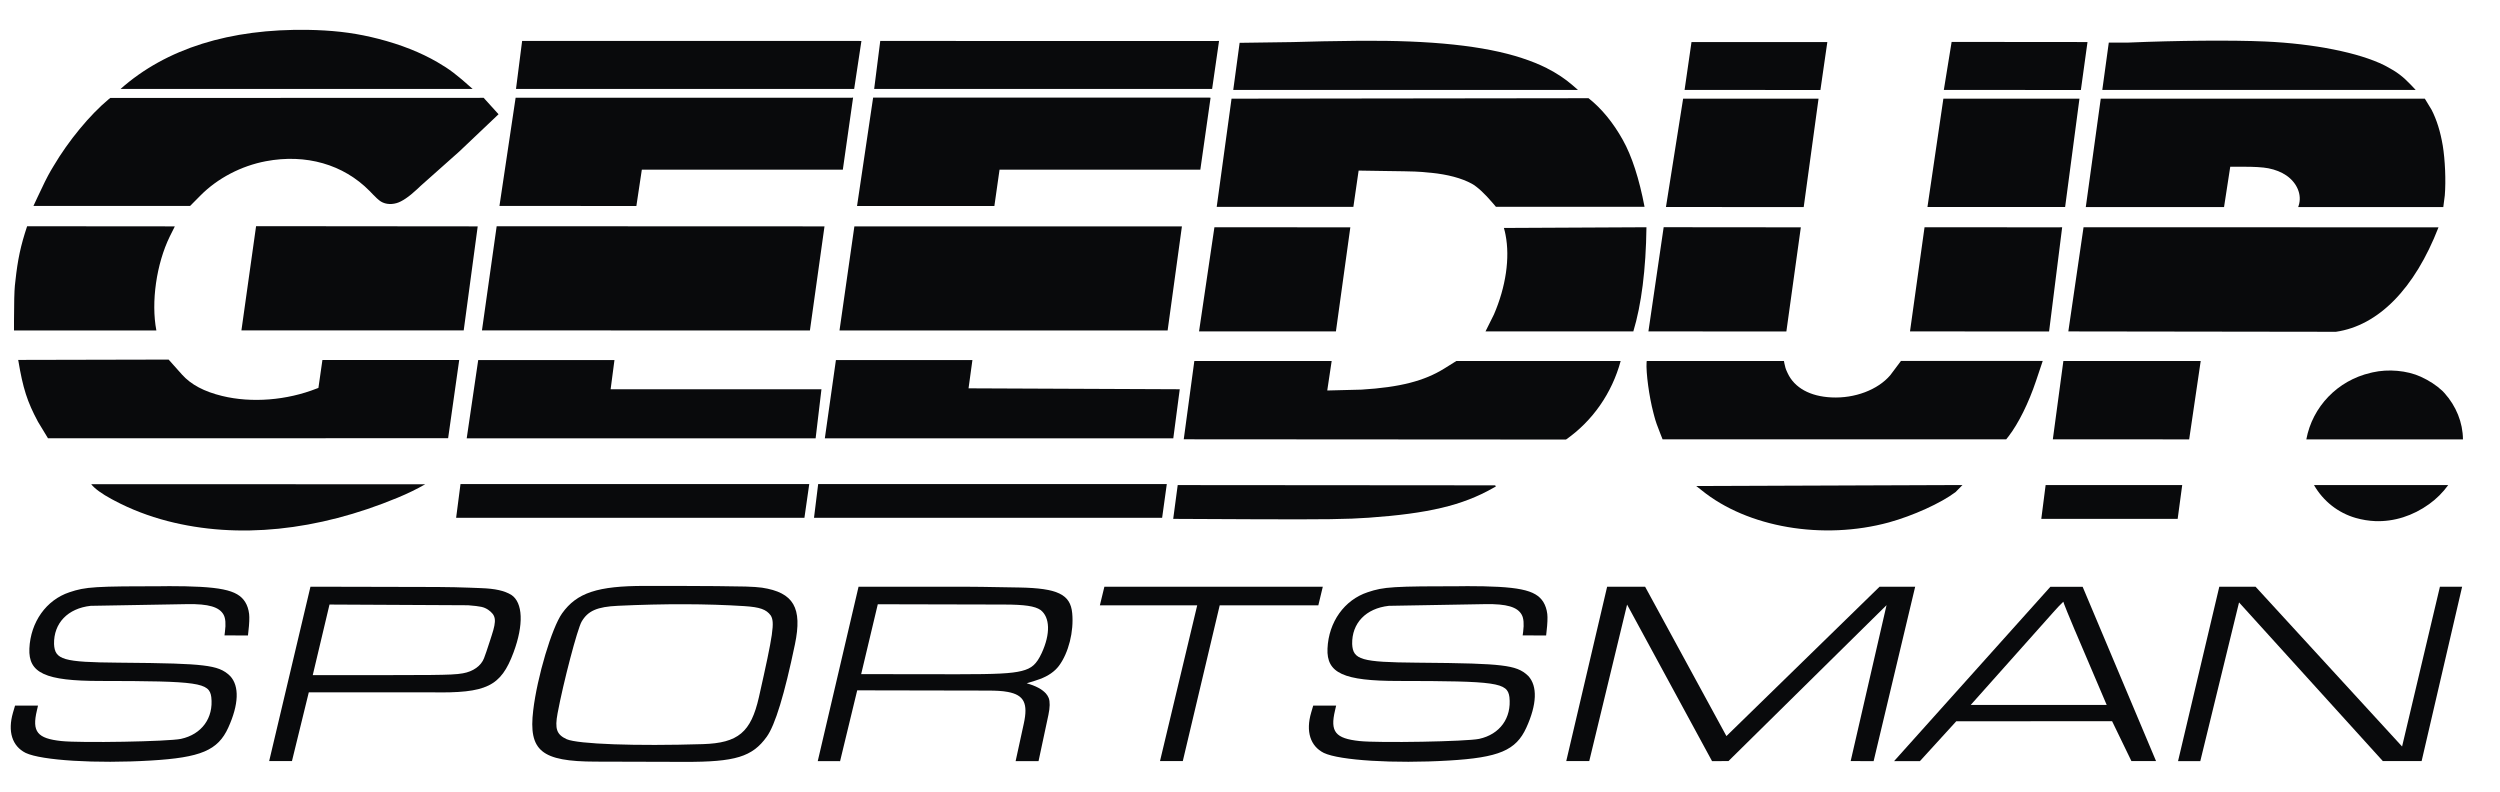
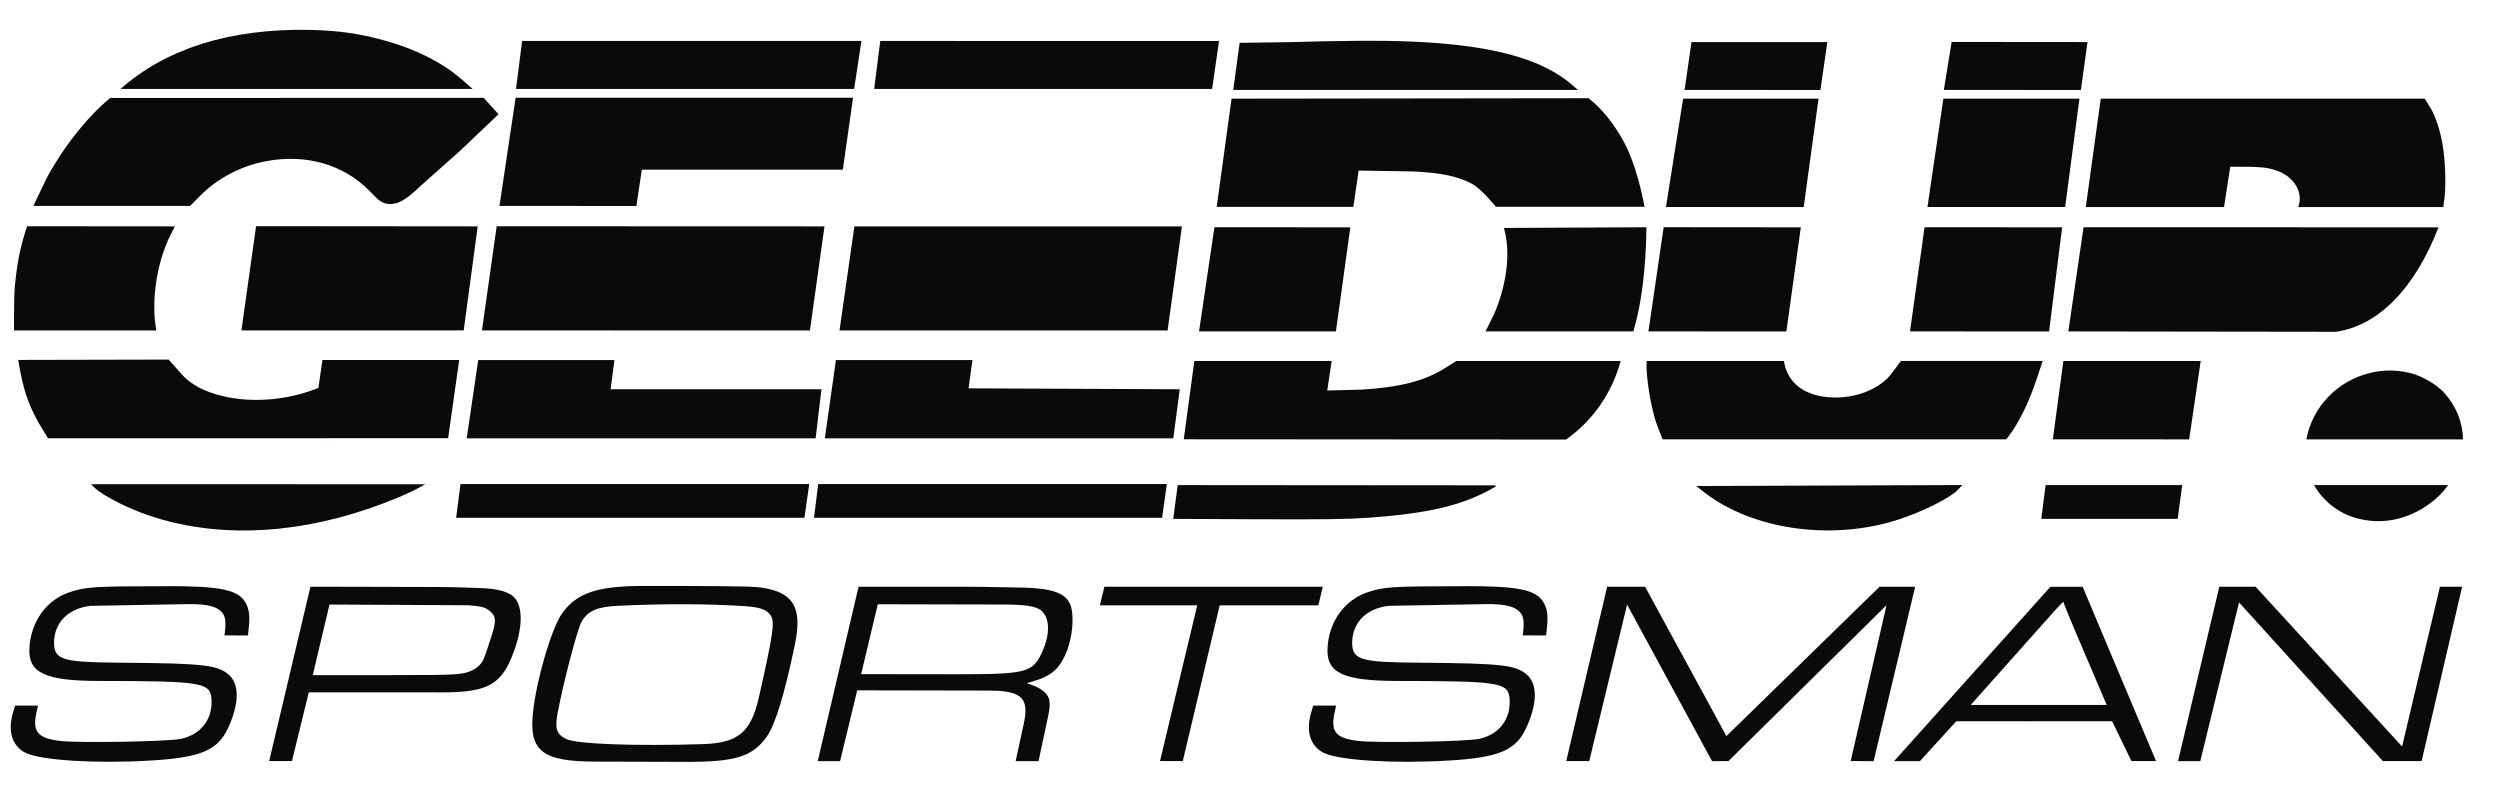
<svg xmlns="http://www.w3.org/2000/svg" fill="none" viewBox="0 0 60 19" height="19" width="60">
  <path fill="#090A0C" d="M4.196 5.433L4.075 5.675C3.754 6.331 3.622 7.252 3.753 7.931H0.336V7.703C0.337 7.267 0.344 6.985 0.357 6.855L0.369 6.748C0.424 6.231 0.496 5.894 0.651 5.43L4.196 5.433Z" clip-rule="evenodd" fill-rule="evenodd" />
  <path fill="#090A0C" d="M0.436 8.638L4.047 8.63L4.369 8.991C4.585 9.231 4.899 9.398 5.331 9.503C6.038 9.676 6.883 9.609 7.604 9.324L7.642 9.31L7.738 8.64H11.021L10.755 10.517L1.152 10.519L0.912 10.123C0.654 9.643 0.55 9.318 0.44 8.655L0.437 8.644V8.637L0.436 8.638Z" clip-rule="evenodd" fill-rule="evenodd" />
  <path fill="#090A0C" d="M11.022 3.637L10.1 4.457C10.08 4.477 10.045 4.51 10.004 4.547C9.815 4.724 9.645 4.838 9.52 4.874C9.363 4.92 9.207 4.895 9.1 4.807C9.063 4.778 9.024 4.741 8.984 4.699L8.955 4.671L8.868 4.581C8.24 3.945 7.344 3.688 6.382 3.869C5.788 3.981 5.221 4.278 4.812 4.691L4.563 4.942H0.803L0.897 4.74C1.031 4.449 1.139 4.234 1.219 4.096L1.285 3.986C1.642 3.38 2.159 2.754 2.611 2.379L2.647 2.351L11.608 2.348L11.965 2.742L11.022 3.637Z" clip-rule="evenodd" fill-rule="evenodd" />
  <path fill="#090A0C" d="M10.206 11.622C10.004 11.738 9.784 11.845 9.545 11.944C7.611 12.747 5.702 12.941 4.019 12.505C3.573 12.389 3.139 12.223 2.756 12.019L2.682 11.98C2.445 11.853 2.273 11.728 2.189 11.621L10.206 11.622Z" clip-rule="evenodd" fill-rule="evenodd" />
  <path fill="#090A0C" d="M2.895 2.133C3.985 1.167 5.516 0.685 7.401 0.717C7.464 0.717 7.526 0.719 7.589 0.722C8.145 0.743 8.592 0.806 9.082 0.932C9.621 1.071 10.095 1.258 10.499 1.493C10.792 1.663 10.956 1.788 11.344 2.135H2.895V2.133Z" clip-rule="evenodd" fill-rule="evenodd" />
  <path fill="#090A0C" d="M11.465 5.433L11.129 7.93H5.794L6.146 5.428L11.465 5.433Z" clip-rule="evenodd" fill-rule="evenodd" />
  <path fill="#090A0C" d="M19.422 11.618L19.306 12.428H10.947L11.052 11.618H19.422Z" clip-rule="evenodd" fill-rule="evenodd" />
  <path fill="#090A0C" d="M19.715 9.342L19.575 10.52H11.201L11.477 8.642H14.747L14.655 9.342H19.715Z" clip-rule="evenodd" fill-rule="evenodd" />
  <path fill="#090A0C" d="M19.788 5.433L19.438 7.931L11.567 7.93L11.92 5.43L19.788 5.433Z" clip-rule="evenodd" fill-rule="evenodd" />
  <path fill="#090A0C" d="M20.451 2.345V2.343H20.474L20.228 4.072L15.404 4.072L15.273 4.944L11.987 4.942L12.375 2.345H20.451Z" clip-rule="evenodd" fill-rule="evenodd" />
  <path fill="#090A0C" d="M20.632 0.983L20.626 0.984H20.674L20.5 2.134H12.384L12.531 0.983H20.632Z" clip-rule="evenodd" fill-rule="evenodd" />
  <path fill="#090A0C" d="M28.003 11.618L27.891 12.428H19.536L19.636 11.618H28.003Z" clip-rule="evenodd" fill-rule="evenodd" />
  <path fill="#090A0C" d="M28.314 9.342L28.159 10.52H19.796L20.062 8.641H23.338L23.245 9.32L28.314 9.342Z" clip-rule="evenodd" fill-rule="evenodd" />
  <path fill="#090A0C" d="M28.366 5.433L28.023 7.931H20.148L20.505 5.433H28.366Z" clip-rule="evenodd" fill-rule="evenodd" />
-   <path fill="#090A0C" d="M29.034 2.343V2.345H29.054L28.808 4.072H23.989L23.865 4.944H20.569L20.955 2.343H29.034Z" clip-rule="evenodd" fill-rule="evenodd" />
  <path fill="#090A0C" d="M29.218 0.984L29.21 0.983H29.257L29.091 2.134H20.98L21.126 0.983L29.218 0.984Z" clip-rule="evenodd" fill-rule="evenodd" />
  <path fill="#090A0C" d="M35.878 11.648C35.892 11.653 35.9 11.667 35.898 11.679L35.869 11.693L35.826 11.717C35.097 12.13 34.277 12.324 32.852 12.425C32.331 12.462 31.825 12.469 30.095 12.462L28.157 12.453L28.265 11.642L35.878 11.648Z" clip-rule="evenodd" fill-rule="evenodd" />
  <path fill="#090A0C" d="M38.896 8.664C38.687 9.435 38.222 10.103 37.584 10.549L28.41 10.543L28.664 8.664H31.96L31.854 9.372L32.677 9.351C33.6 9.294 34.183 9.144 34.669 8.841L34.952 8.664L38.896 8.664Z" clip-rule="evenodd" fill-rule="evenodd" />
  <path fill="#090A0C" d="M32.408 5.456L32.062 7.954H28.777L29.146 5.454L32.408 5.456Z" clip-rule="evenodd" fill-rule="evenodd" />
  <path fill="#090A0C" d="M38.125 2.357C38.44 2.606 38.717 2.944 38.948 3.359C39.165 3.746 39.341 4.291 39.469 4.963H35.902L35.824 4.871C35.632 4.645 35.454 4.481 35.323 4.409C35.077 4.275 34.747 4.187 34.341 4.146H34.329C34.02 4.115 34.017 4.115 33.241 4.104L32.607 4.094L32.481 4.965H29.201L29.557 2.368L38.125 2.357Z" clip-rule="evenodd" fill-rule="evenodd" />
  <path fill="#090A0C" d="M37.125 1.636H37.123C37.364 1.758 37.569 1.896 37.743 2.047L37.871 2.158H29.598L29.751 1.028L31.025 1.01C31.415 0.996 32.045 0.985 32.61 0.979C34.356 0.964 35.628 1.099 36.527 1.394C36.758 1.47 36.928 1.539 37.125 1.636Z" clip-rule="evenodd" fill-rule="evenodd" />
  <path fill="#090A0C" d="M39.515 5.454C39.502 6.463 39.394 7.313 39.2 7.954H35.652L35.855 7.546C36.141 6.882 36.242 6.192 36.133 5.636C36.124 5.586 36.114 5.545 36.094 5.471L39.482 5.454L39.515 5.454Z" clip-rule="evenodd" fill-rule="evenodd" />
  <path fill="#090A0C" d="M49.025 8.664L48.866 9.138C48.687 9.673 48.445 10.159 48.208 10.469C48.194 10.49 48.182 10.504 48.151 10.541V10.544H39.902L39.847 10.405C39.78 10.24 39.731 10.1 39.702 9.986L39.681 9.905C39.579 9.521 39.501 8.938 39.518 8.694L39.522 8.664H42.815L42.824 8.716C42.839 8.796 42.859 8.862 42.884 8.913L42.904 8.957C43.067 9.307 43.443 9.515 43.958 9.538C44.513 9.565 45.065 9.357 45.365 9.007L45.623 8.663H49.026L49.025 8.664Z" clip-rule="evenodd" fill-rule="evenodd" />
  <path fill="#090A0C" d="M43.22 5.456L42.873 7.955L39.562 7.954L39.928 5.453L43.22 5.456Z" clip-rule="evenodd" fill-rule="evenodd" />
  <path fill="#090A0C" d="M43.645 2.368L43.289 4.97L39.983 4.968L40.395 2.368H43.645Z" clip-rule="evenodd" fill-rule="evenodd" />
  <path fill="#090A0C" d="M43.856 1.009L43.69 2.16L40.43 2.158L40.596 1.009H43.856Z" clip-rule="evenodd" fill-rule="evenodd" />
  <path fill="#090A0C" d="M47.1 11.64L46.932 11.811C46.578 12.077 45.911 12.378 45.336 12.537C43.75 12.97 41.938 12.659 40.84 11.767C40.79 11.727 40.715 11.669 40.709 11.664L47.1 11.64Z" clip-rule="evenodd" fill-rule="evenodd" />
  <path fill="#090A0C" d="M49.436 5.456L49.437 5.454H49.492L49.178 7.955L45.84 7.954L46.189 5.454L49.436 5.456Z" clip-rule="evenodd" fill-rule="evenodd" />
  <path fill="#090A0C" d="M49.907 2.368L49.563 4.968H46.259L46.641 2.368H49.907Z" clip-rule="evenodd" fill-rule="evenodd" />
  <path fill="#090A0C" d="M50.1 1.009L49.941 2.16L46.652 2.158L46.839 1.006L50.1 1.009Z" clip-rule="evenodd" fill-rule="evenodd" />
  <path fill="#090A0C" d="M52.373 11.642L52.264 12.453H48.991L49.095 11.642H52.373Z" clip-rule="evenodd" fill-rule="evenodd" />
  <path fill="#090A0C" d="M52.809 8.664H52.799H52.817L52.54 10.545L49.268 10.544L49.521 8.664H52.809Z" clip-rule="evenodd" fill-rule="evenodd" />
  <path fill="#090A0C" d="M58.524 5.456C57.953 6.928 57.082 7.815 56.062 7.963L49.64 7.954L50.005 5.454L58.524 5.456Z" clip-rule="evenodd" fill-rule="evenodd" />
-   <path fill="#090A0C" d="M55.157 4.968L55.17 4.928C55.25 4.673 55.129 4.387 54.871 4.21C54.753 4.13 54.609 4.072 54.442 4.039C54.312 4.013 54.078 3.999 53.812 4.002C53.71 4.002 53.615 4.002 53.563 4.001H53.526L53.377 4.969H50.059L50.418 2.368H58.196L58.358 2.635C58.481 2.875 58.569 3.156 58.625 3.488V3.485C58.683 3.84 58.704 4.339 58.675 4.69L58.639 4.97H55.157L55.157 4.968Z" clip-rule="evenodd" fill-rule="evenodd" />
-   <path fill="#090A0C" d="M57.274 1.593C57.526 1.727 57.667 1.833 57.863 2.038L57.977 2.159H50.455L50.611 1.022H51.078C52.249 0.972 53.581 0.961 54.364 0.996C55.536 1.048 56.615 1.264 57.222 1.566L57.274 1.593Z" clip-rule="evenodd" fill-rule="evenodd" />
+   <path fill="#090A0C" d="M55.157 4.968L55.17 4.928C55.25 4.673 55.129 4.387 54.871 4.21C54.753 4.13 54.609 4.072 54.442 4.039C54.312 4.013 54.078 3.999 53.812 4.002C53.71 4.002 53.615 4.002 53.563 4.001H53.526L53.377 4.969H50.059L50.418 2.368H58.196L58.358 2.635C58.481 2.875 58.569 3.156 58.625 3.488C58.683 3.84 58.704 4.339 58.675 4.69L58.639 4.97H55.157L55.157 4.968Z" clip-rule="evenodd" fill-rule="evenodd" />
  <path fill="#090A0C" d="M58.613 9.377C58.627 9.389 58.639 9.403 58.665 9.431C58.949 9.746 59.108 10.142 59.111 10.545H55.352C55.498 9.759 56.104 9.131 56.896 8.948L56.942 8.937C57.319 8.851 57.77 8.891 58.1 9.042C58.302 9.135 58.471 9.245 58.613 9.377Z" clip-rule="evenodd" fill-rule="evenodd" />
  <path fill="#090A0C" d="M55.536 11.642H58.757C58.629 11.82 58.473 11.974 58.3 12.098C57.909 12.38 57.458 12.523 57.01 12.507C56.852 12.501 56.694 12.475 56.538 12.431C56.117 12.31 55.758 12.029 55.536 11.642Z" clip-rule="evenodd" fill-rule="evenodd" />
  <path fill="#090A0C" d="M4.013 14.067C5.282 14.067 5.698 14.151 5.884 14.448C5.935 14.529 5.966 14.627 5.979 14.736C5.989 14.823 5.983 14.976 5.962 15.148L5.951 15.252L5.388 15.249C5.391 15.23 5.394 15.2 5.399 15.16C5.423 14.977 5.413 14.839 5.367 14.755C5.265 14.567 5.006 14.491 4.494 14.499L2.176 14.54C1.627 14.601 1.287 14.955 1.297 15.456C1.314 15.835 1.516 15.893 2.842 15.904C4.024 15.913 4.528 15.93 4.867 15.97C5.208 16.011 5.371 16.075 5.524 16.225C5.748 16.466 5.732 16.906 5.478 17.464C5.229 18.01 4.819 18.182 3.615 18.253C2.305 18.331 0.995 18.25 0.616 18.07C0.291 17.907 0.18 17.555 0.312 17.102L0.361 16.935H0.912L0.885 17.053C0.764 17.562 0.894 17.723 1.472 17.785C1.937 17.835 4.048 17.797 4.343 17.733C4.841 17.625 5.128 17.233 5.071 16.73C5.024 16.381 4.775 16.345 2.406 16.343C1.088 16.343 0.679 16.155 0.705 15.565C0.734 14.928 1.11 14.399 1.667 14.214C2.061 14.082 2.258 14.07 4.011 14.069H4.014L4.013 14.067Z" clip-rule="evenodd" fill-rule="evenodd" />
  <path fill="#090A0C" d="M10.826 16.188C10.952 16.182 11.035 16.173 11.107 16.16C11.357 16.117 11.548 15.979 11.617 15.796C11.649 15.715 11.69 15.593 11.758 15.383L11.801 15.249C11.922 14.88 11.905 14.767 11.714 14.633C11.609 14.566 11.545 14.552 11.233 14.526L7.908 14.509L7.506 16.203H9.254C10.256 16.203 10.586 16.199 10.826 16.188ZM10.354 16.616H7.411L7.007 18.266H6.46L7.451 14.081L8.519 14.083C10.683 14.086 10.727 14.086 11.262 14.104L11.546 14.115C11.884 14.127 12.103 14.176 12.27 14.276C12.552 14.461 12.572 14.994 12.325 15.658C12.02 16.477 11.678 16.641 10.354 16.616Z" clip-rule="evenodd" fill-rule="evenodd" />
  <path fill="#090A0C" d="M18.497 14.77C18.39 14.625 18.236 14.571 17.868 14.547C16.959 14.489 15.941 14.487 14.83 14.539C14.332 14.562 14.109 14.66 13.958 14.921C13.856 15.1 13.521 16.375 13.382 17.119C13.312 17.494 13.359 17.629 13.6 17.741C13.869 17.859 15.262 17.909 16.87 17.859C17.716 17.832 18.023 17.575 18.214 16.732C18.559 15.201 18.599 14.934 18.497 14.77ZM13.49 14.721C13.843 14.226 14.342 14.061 15.48 14.062H16.253C16.93 14.063 17.556 14.069 17.895 14.077C18.064 14.082 18.202 14.092 18.287 14.104C19.049 14.22 19.261 14.588 19.078 15.466C18.828 16.666 18.603 17.404 18.401 17.683C18.054 18.165 17.647 18.288 16.429 18.285L14.292 18.279C12.992 18.276 12.681 18.02 12.797 17.05C12.892 16.246 13.244 15.067 13.49 14.721Z" clip-rule="evenodd" fill-rule="evenodd" />
  <path fill="#090A0C" d="M24.972 14.639C24.839 14.547 24.593 14.51 24.099 14.509L21.067 14.502L20.668 16.179L22.982 16.182C23.918 16.182 24.275 16.164 24.52 16.103C24.763 16.042 24.875 15.942 25 15.675C25.214 15.213 25.202 14.813 24.972 14.639ZM19.626 18.267L20.605 14.082H21.414C23.253 14.079 23.268 14.079 24.044 14.093L24.462 14.1C25.383 14.117 25.691 14.265 25.733 14.716C25.775 15.156 25.646 15.668 25.415 15.979C25.314 16.115 25.157 16.224 24.958 16.297C24.883 16.324 24.793 16.354 24.699 16.381L24.641 16.399C24.855 16.459 25.008 16.54 25.102 16.644C25.131 16.678 25.153 16.712 25.169 16.752C25.202 16.84 25.2 16.977 25.162 17.157L24.925 18.267H24.375L24.57 17.372C24.678 16.882 24.579 16.681 24.19 16.607C24.124 16.594 24.052 16.586 23.973 16.581C23.912 16.576 23.799 16.574 23.674 16.574L20.573 16.568L20.162 18.268L19.626 18.267Z" clip-rule="evenodd" fill-rule="evenodd" />
  <path fill="#090A0C" d="M29.273 14.528L28.387 18.266H27.84L28.733 14.528H26.397L26.505 14.082H31.747L31.64 14.528H29.273Z" clip-rule="evenodd" fill-rule="evenodd" />
  <path fill="#090A0C" d="M41.434 17.666L45.109 14.082H45.964L44.967 18.267L44.416 18.266L45.277 14.524L41.483 18.266L41.089 18.267L39.05 14.51L38.142 18.266H37.59L38.571 14.082H39.483L41.434 17.666Z" clip-rule="evenodd" fill-rule="evenodd" />
  <path fill="#090A0C" d="M49.801 15.136V15.138L49.78 15.087C49.643 14.761 49.563 14.565 49.539 14.498L49.52 14.441C49.444 14.515 49.378 14.582 49.306 14.664L47.297 16.919H50.561L49.801 15.136ZM49.983 14.082L51.745 18.266H51.154L50.69 17.308L46.95 17.311L46.078 18.267H45.458L49.209 14.083H49.984L49.983 14.082Z" clip-rule="evenodd" fill-rule="evenodd" />
  <path fill="#090A0C" d="M58.558 14.082H59.091L58.119 18.266H57.188L53.737 14.458L52.807 18.267H52.273L53.263 14.082H54.134L57.65 17.916L58.558 14.082Z" clip-rule="evenodd" fill-rule="evenodd" />
  <path fill="#090A0C" d="M35.169 14.067C36.438 14.067 36.854 14.151 37.04 14.448C37.09 14.529 37.122 14.627 37.135 14.736C37.145 14.823 37.139 14.976 37.118 15.148L37.107 15.252L36.544 15.249C36.547 15.23 36.55 15.2 36.556 15.16C36.579 14.977 36.569 14.839 36.522 14.755C36.42 14.567 36.16 14.491 35.65 14.499L33.332 14.54C32.782 14.601 32.442 14.955 32.452 15.456C32.469 15.835 32.672 15.893 33.997 15.904C35.179 15.913 35.683 15.93 36.022 15.97C36.363 16.011 36.527 16.075 36.679 16.224C36.903 16.466 36.887 16.906 36.632 17.464C36.383 18.01 35.975 18.182 34.77 18.253C33.458 18.331 32.151 18.25 31.772 18.07C31.447 17.907 31.335 17.555 31.468 17.102L31.517 16.935H32.067L32.04 17.053C31.919 17.562 32.048 17.723 32.628 17.785C33.092 17.835 35.203 17.797 35.499 17.733C35.997 17.625 36.281 17.232 36.226 16.73C36.179 16.38 35.93 16.345 33.561 16.343C32.243 16.343 31.834 16.155 31.86 15.565C31.887 14.928 32.265 14.399 32.823 14.214C33.214 14.082 33.413 14.07 35.165 14.069H35.169V14.067Z" clip-rule="evenodd" fill-rule="evenodd" />
</svg>